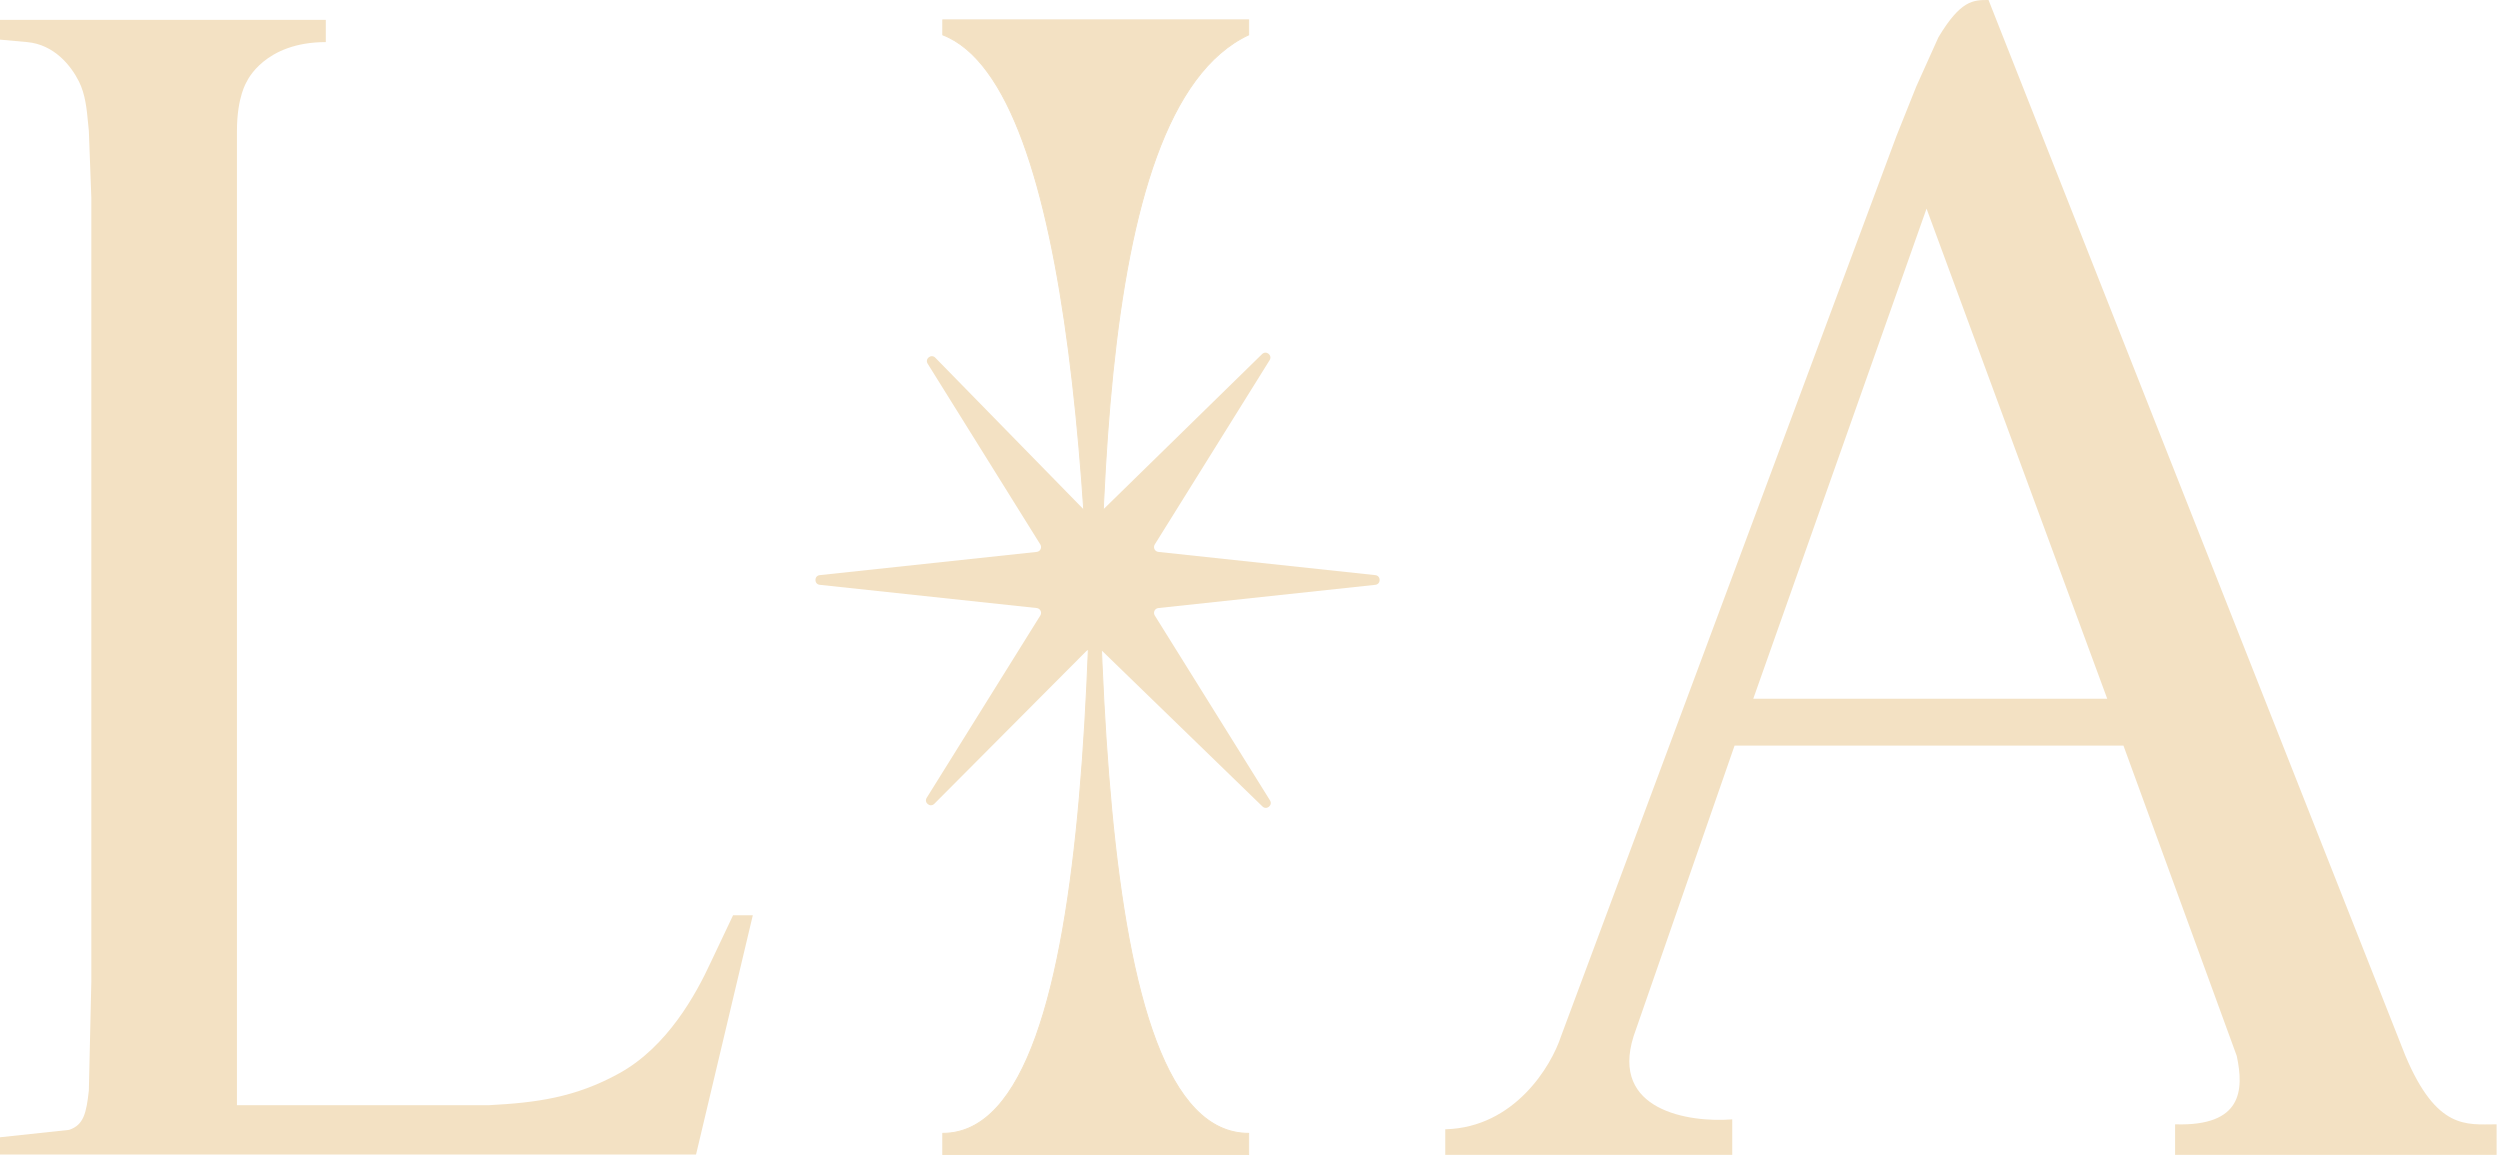
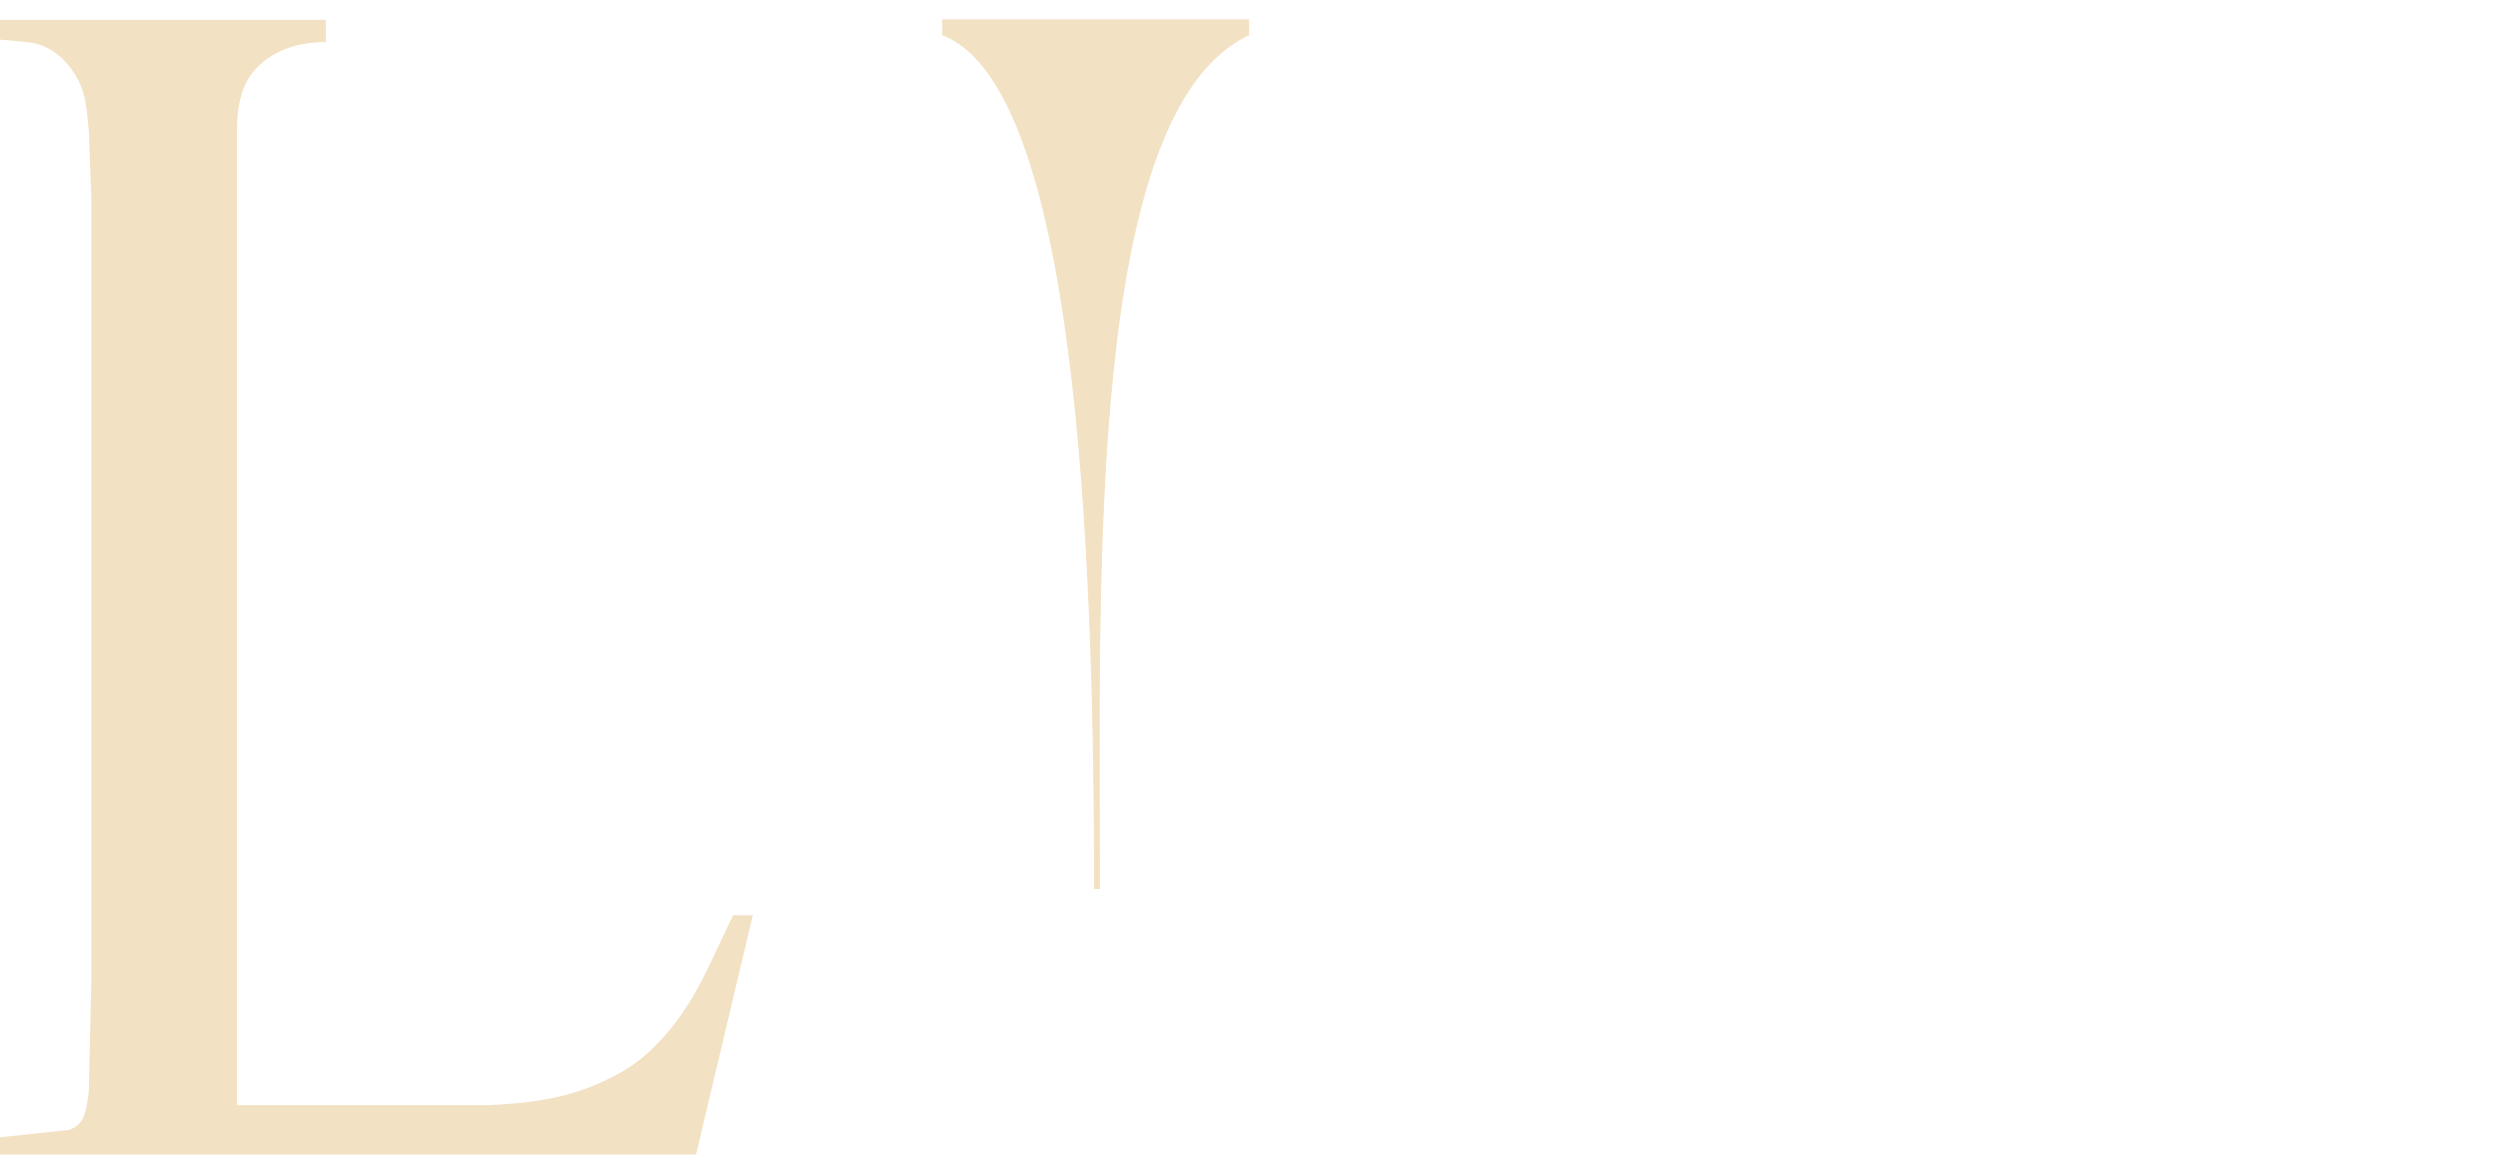
<svg xmlns="http://www.w3.org/2000/svg" width="513" height="238" viewBox="0 0 513 238" fill="none">
-   <path d="M408.069 0.062L493.573 216.607C496.808 224.289 499.959 227.806 503.04 229.409C506.124 231.014 509.154 230.713 512.202 230.713H512.302V236.984H446.328V230.71L446.432 230.713C453.298 230.915 456.792 229.147 458.396 226.486C460.006 223.817 459.738 220.211 458.98 216.673L435.732 152.996H355.935L335.214 212.632C334.006 216.459 334.119 219.473 335.092 221.832C336.065 224.192 337.905 225.909 340.176 227.133C344.722 229.582 350.973 230.038 355.35 229.701L355.457 229.693V236.984H296.567V231.728L296.664 231.725C303.716 231.523 309.131 228.292 313.039 224.33C316.948 220.367 319.344 215.674 320.352 212.567L320.353 212.563L389.162 27.892L389.163 27.89L393.211 17.77L393.212 17.767L397.766 7.647L397.771 7.637H397.771C400.051 3.838 401.832 1.923 403.435 0.962C405.041 -0.002 406.458 -7.94695e-05 407.976 0H408.044L408.069 0.062ZM395.233 43.072L359.816 143.25L359.77 143.384H432.405L432.355 143.249L395.422 43.071L395.325 42.812L395.233 43.072Z" fill="#F3E1C3" />
  <path fill-rule="evenodd" clip-rule="evenodd" d="M66.855 4.083H0V8.132L5.571 8.638C11.143 9.145 14.587 13.498 16.207 16.737C17.523 19.366 17.815 22.508 18.059 25.131C18.116 25.739 18.17 26.32 18.233 26.86L18.74 40.526V201.48L18.233 223.751C17.727 228.306 17.22 230.837 14.181 231.849L0 233.368V236.911H142.827L154.476 187.815H150.424L145.866 197.431C142.827 204.011 136.984 214.735 127.126 220.208C118.009 225.269 109.906 226.282 100.283 226.788H48.622V26.86C48.622 19.774 50.648 16.737 50.648 16.737C50.648 16.737 54.193 8.638 66.855 8.638V4.083Z" fill="#F3E1C3" />
-   <path d="M225.82 104.697C226.082 104.697 226.333 104.594 226.52 104.411L258.98 72.659C259.825 71.832 261.153 72.899 260.528 73.903L236.956 111.729C236.566 112.355 236.965 113.173 237.698 113.252L282.212 118.017C283.403 118.145 283.403 119.878 282.212 120.006L237.698 124.771C236.965 124.85 236.566 125.668 236.956 126.294L260.601 164.238C261.226 165.24 259.903 166.307 259.056 165.485L226.207 133.609C226.021 133.428 225.771 133.327 225.511 133.327H223.608C223.342 133.327 223.087 133.433 222.899 133.621L191.722 164.937C190.882 165.78 189.535 164.713 190.165 163.702L213.476 126.294C213.866 125.668 213.467 124.85 212.734 124.771L168.22 120.006C167.029 119.878 167.029 118.145 168.22 118.017L212.734 113.252C213.467 113.173 213.866 112.355 213.476 111.729L190.357 74.629C189.724 73.614 191.084 72.546 191.921 73.401L222.235 104.396C222.423 104.588 222.681 104.697 222.95 104.697H225.82Z" fill="#F3E1C3" />
  <path d="M193.466 4.083L256.222 4.083L256.222 7.159C222.819 22.819 225.597 117.96 225.597 182.324L224.593 182.324C224.593 111.358 220.795 17.755 193.466 7.159L193.466 4.083Z" fill="#F3E1C3" stroke="#F3E1C3" stroke-width="0.2" />
-   <path d="M256.223 236.911H193.467V232.563C227.375 232.563 224.092 112.121 224.092 41.588H225.096C225.096 119.355 222.82 232.563 256.223 232.563V236.911Z" fill="#F3E1C3" stroke="#F3E1C3" stroke-width="0.2" />
</svg>